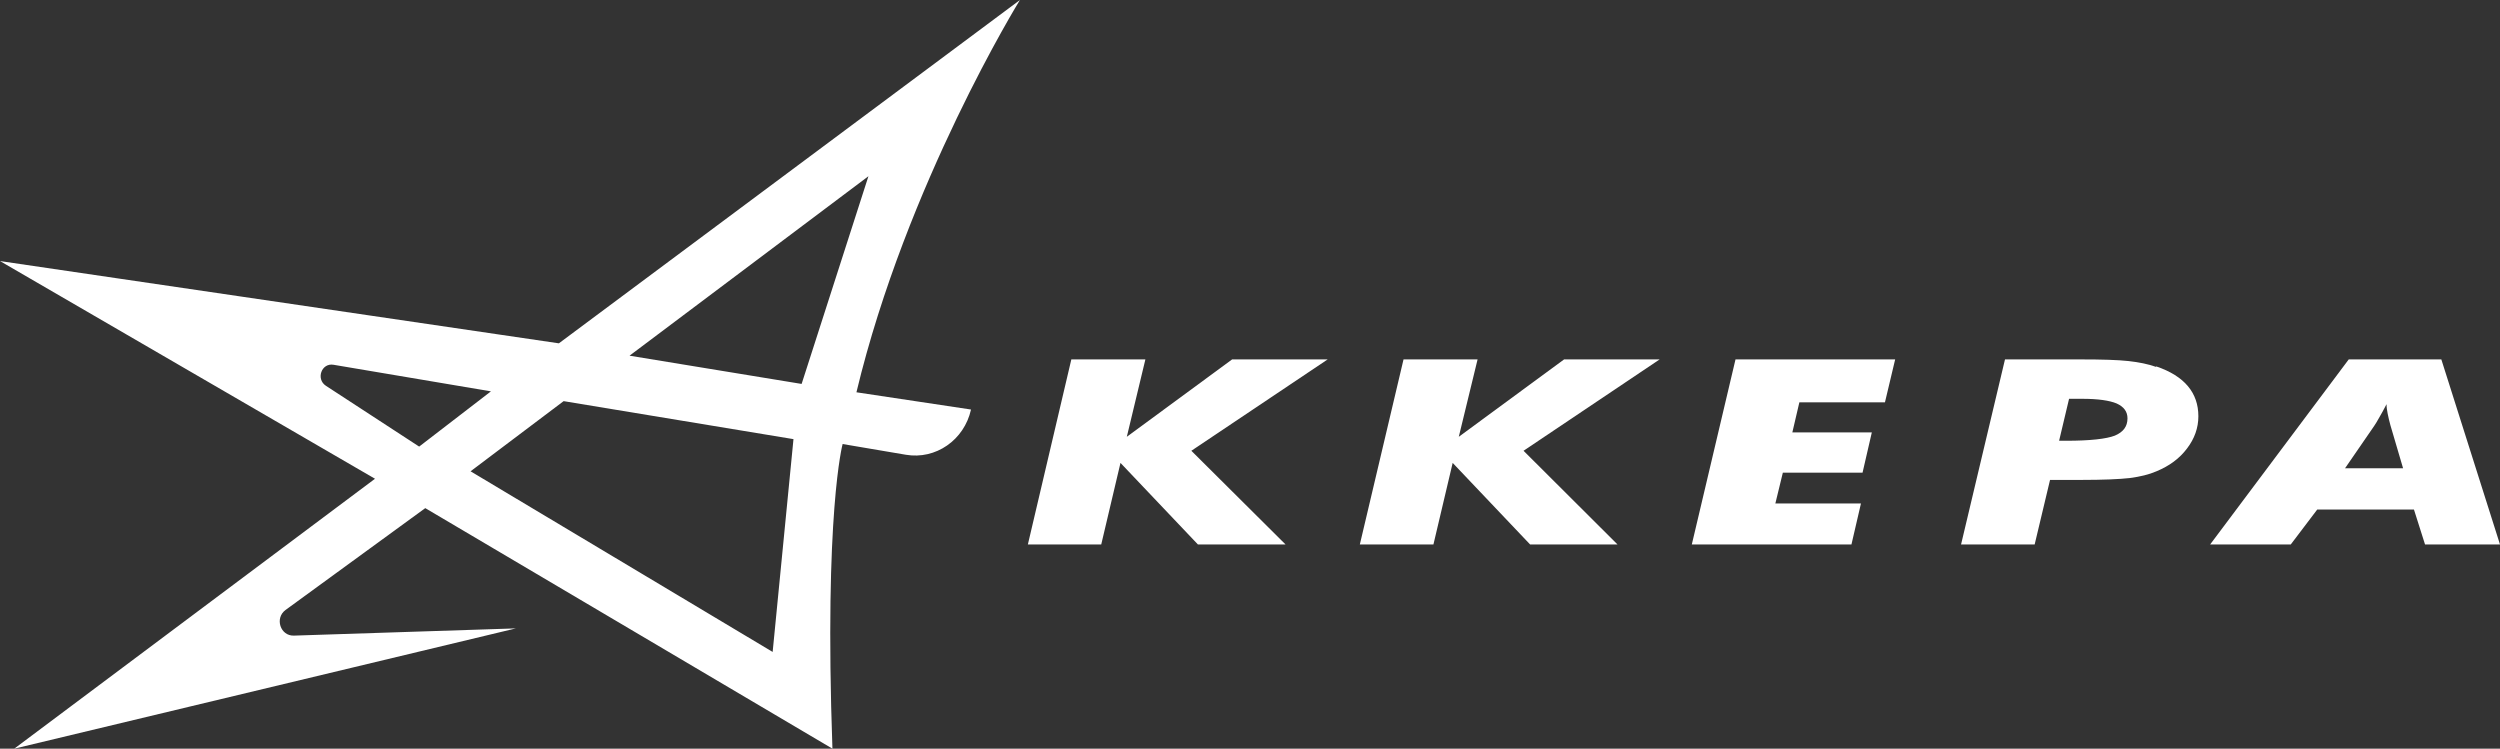
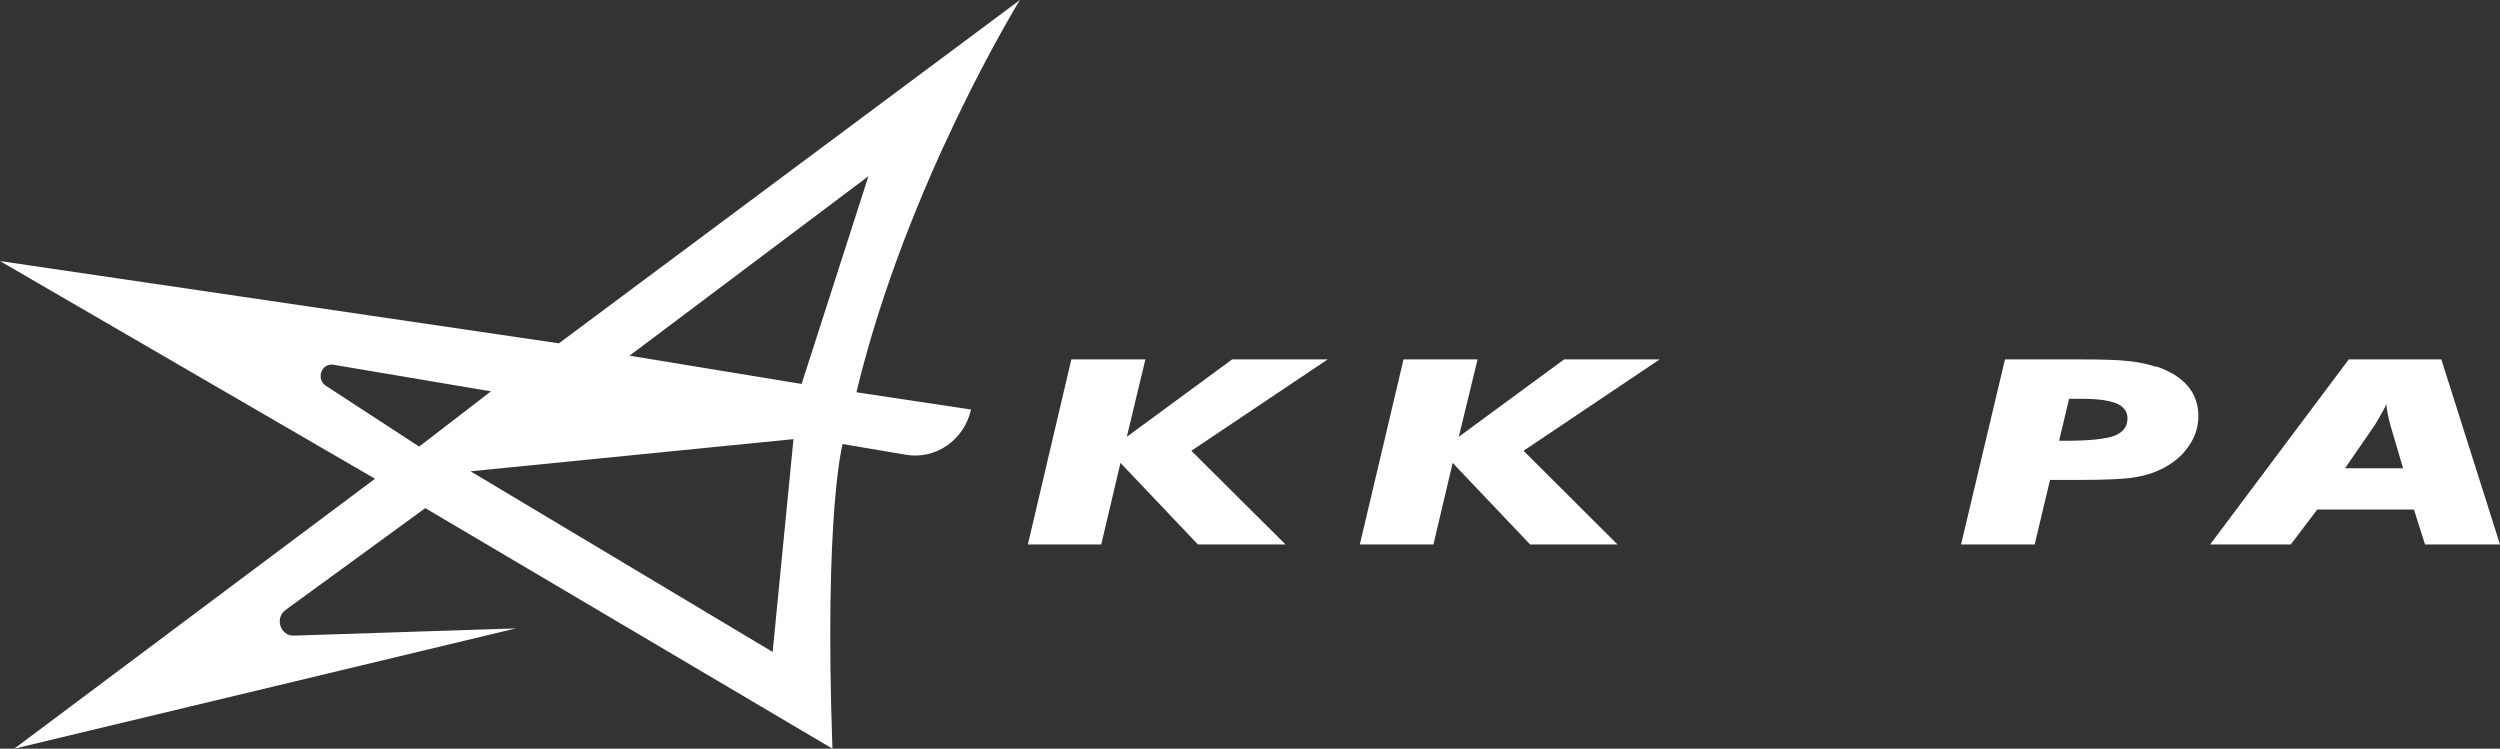
<svg xmlns="http://www.w3.org/2000/svg" width="187" height="56" viewBox="0 0 187 56" fill="none">
  <rect x="0" y="0" width="187" height="56" fill="#333333" stroke="none" />
  <g clip-path="url(#clip0_244_2627)">
-     <path d="M59.945 28.715L47.089 26.605L64.959 13.181L59.962 28.715H59.945ZM57.794 48.765L35.198 35.253L42.16 30.005L59.352 32.847L57.794 48.765ZM31.353 33.405L24.374 28.854C23.612 28.349 24.052 27.128 24.95 27.285L36.722 29.273L31.353 33.405ZM41.804 25.681L0 19.527L28.05 35.811L1.067 56L38.586 47.004L21.986 47.544C20.97 47.579 20.529 46.237 21.359 45.626L31.81 38.008L62.266 56C61.639 38.321 63.028 33.213 63.028 33.213L67.754 34.015C69.99 34.398 72.124 32.917 72.632 30.633L64.061 29.343C67.804 13.739 76.291 0 76.291 0L41.804 25.681Z" fill="white" />
+     <path d="M59.945 28.715L47.089 26.605L64.959 13.181L59.962 28.715H59.945ZM57.794 48.765L35.198 35.253L59.352 32.847L57.794 48.765ZM31.353 33.405L24.374 28.854C23.612 28.349 24.052 27.128 24.95 27.285L36.722 29.273L31.353 33.405ZM41.804 25.681L0 19.527L28.05 35.811L1.067 56L38.586 47.004L21.986 47.544C20.97 47.579 20.529 46.237 21.359 45.626L31.81 38.008L62.266 56C61.639 38.321 63.028 33.213 63.028 33.213L67.754 34.015C69.99 34.398 72.124 32.917 72.632 30.633L64.061 29.343C67.804 13.739 76.291 0 76.291 0L41.804 25.681Z" fill="white" />
    <path d="M92.162 26.884L84.286 32.672L85.675 26.884H80.136L76.884 40.727H82.372L83.812 34.625L89.605 40.727H96.16L89.113 33.718L99.31 26.884H92.162Z" fill="white" />
    <path d="M116.993 26.884L109.117 32.672L110.523 26.884H104.984L101.715 40.727H107.22L108.66 34.625L114.453 40.727H120.991L113.961 33.718L124.141 26.884H116.993Z" fill="white" />
-     <path d="M126.547 40.727H138.488L139.2 37.659H132.797L133.356 35.357H139.318L140.013 32.341H134.068L134.593 30.092H140.995L141.758 26.884H129.816L126.547 40.727Z" fill="white" />
    <path d="M158.188 32.585C157.561 32.829 156.341 32.969 154.546 32.969H154.021L154.766 29.831H155.766C156.917 29.831 157.781 29.953 158.323 30.179C158.865 30.423 159.136 30.79 159.136 31.295C159.136 31.905 158.814 32.324 158.188 32.585ZM161.27 27.442C160.678 27.233 160 27.093 159.204 27.006C158.408 26.919 157.222 26.884 155.647 26.884H149.973L146.687 40.727H152.192L153.343 35.898H155.664C157.307 35.898 158.526 35.846 159.306 35.758C160.085 35.654 160.745 35.497 161.304 35.253C162.27 34.852 163.032 34.294 163.591 33.544C164.15 32.812 164.438 32.01 164.438 31.138C164.438 30.267 164.184 29.517 163.659 28.889C163.134 28.262 162.355 27.773 161.287 27.407" fill="white" />
    <path d="M175.397 35.044L177.582 31.87C177.683 31.731 177.802 31.522 177.971 31.225C178.141 30.946 178.31 30.615 178.513 30.232C178.513 30.458 178.547 30.685 178.598 30.946C178.649 31.208 178.717 31.487 178.801 31.801L179.75 35.026H175.38L175.397 35.044ZM182.612 26.884H175.685L165.318 40.727H171.348L173.33 38.112H180.563L181.393 40.727H187L182.612 26.884Z" fill="white" />
  </g>
  <defs>
    <clipPath id="clip0_244_2627">
      <rect width="187" height="56" fill="white" />
    </clipPath>
  </defs>
</svg>